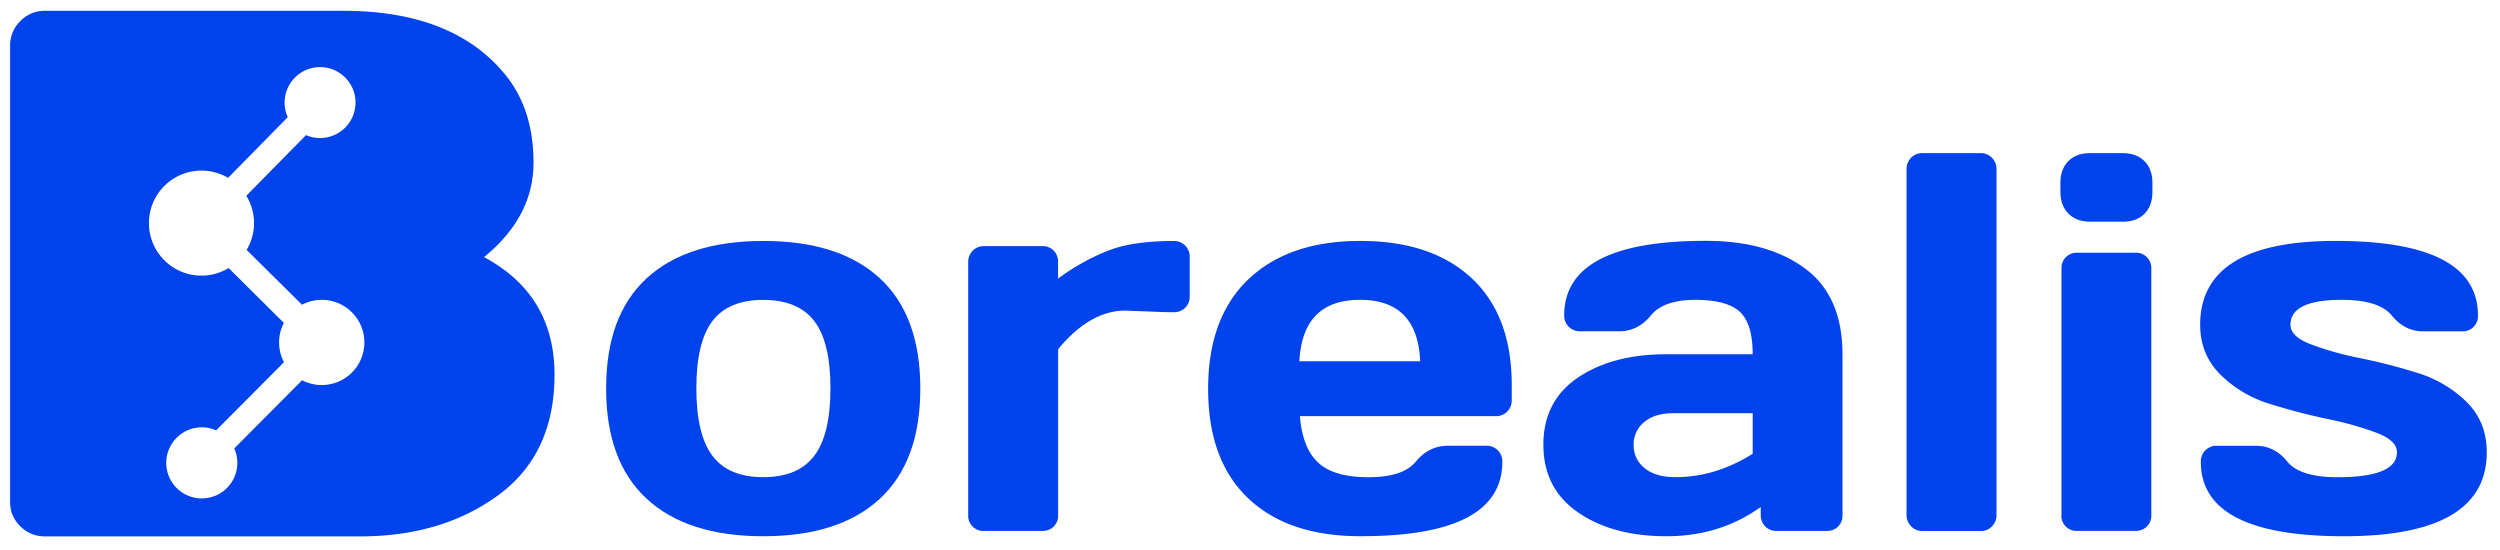
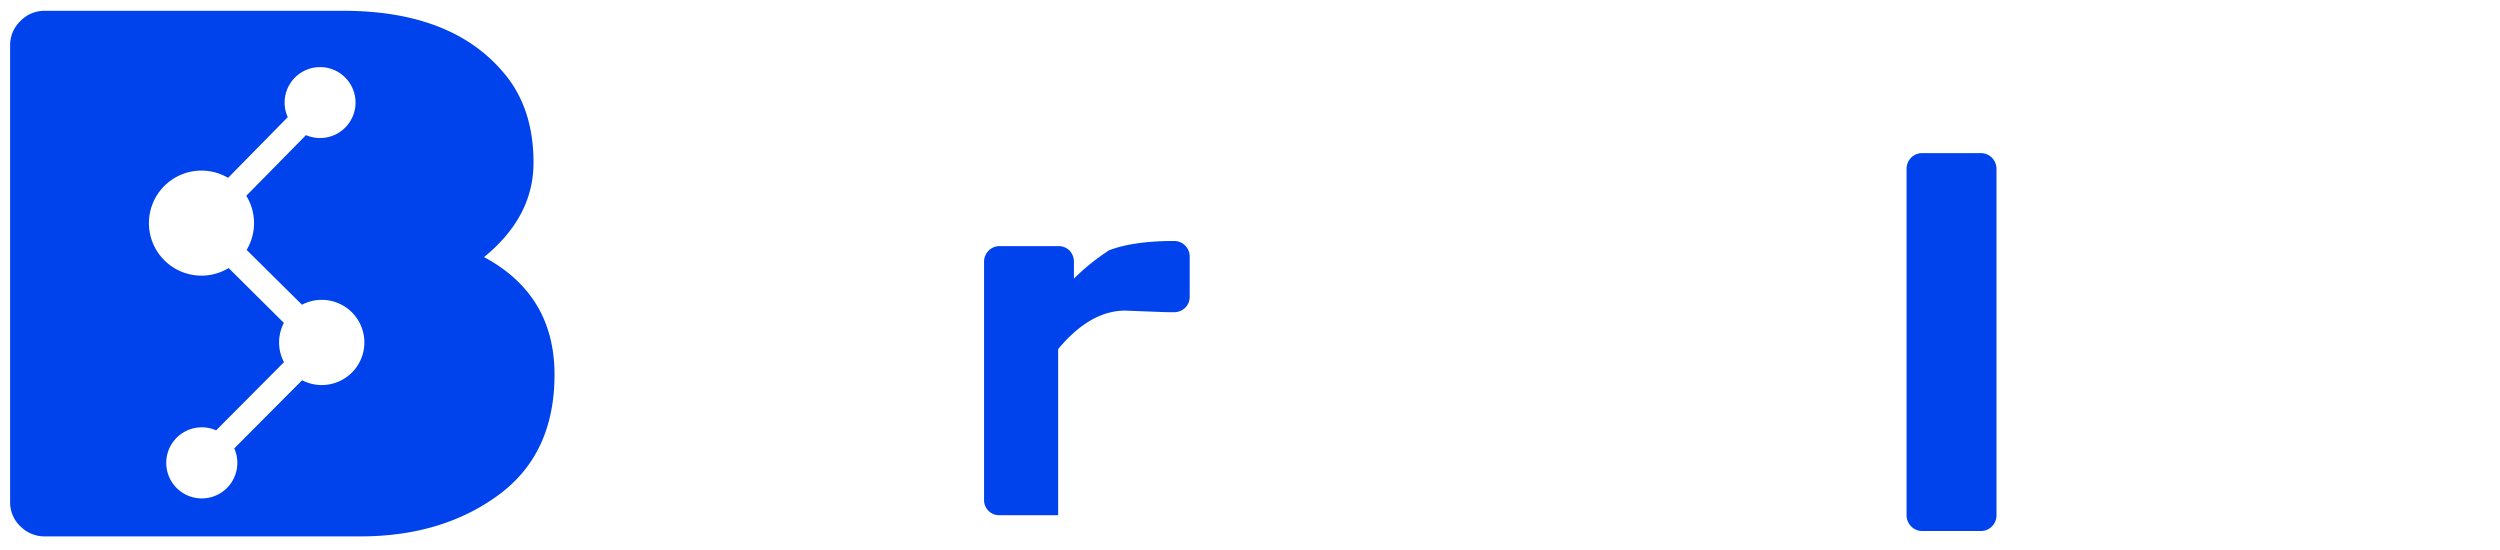
<svg xmlns="http://www.w3.org/2000/svg" id="Capa_1" data-name="Capa 1" viewBox="0 0 1159 255">
  <defs>
    <style>.cls-1{fill:#0043ec;}</style>
  </defs>
-   <path class="cls-1" d="M299.81,231.23Q281,213.88,281,180.07T299.81,129q18.79-17.28,54.05-17.29t54,17.29q18.8,17.29,18.8,51.09t-18.8,51.16q-18.79,17.34-54,17.35T299.81,231.23ZM330.3,148.8q-7.47,9.76-7.47,31.21t7.47,31.33q7.47,9.89,23.56,9.88t23.61-9.88Q385,201.47,385,180t-7.54-31.21q-7.53-9.75-23.61-9.76T330.3,148.8Z" />
-   <path class="cls-1" d="M540.21,144.71,521.65,144q-16.26,0-31.09,17.84v77a7.08,7.08,0,0,1-2.1,5.3,7.23,7.23,0,0,1-5.25,2h-27a7,7,0,0,1-7.35-7.35V121.57a7.29,7.29,0,0,1,2.11-5.36,7.1,7.1,0,0,1,5.24-2.11h27a7.07,7.07,0,0,1,5.31,2.11,7.4,7.4,0,0,1,2,5.36v7.59A102.06,102.06,0,0,1,514.24,116q11.38-4.27,29.83-4.28a7.25,7.25,0,0,1,5.36,2.11,7.12,7.12,0,0,1,2.11,5.24v18.32a7.09,7.09,0,0,1-2.11,5.3,7.36,7.36,0,0,1-5.36,2.05Z" />
-   <path class="cls-1" d="M578.65,231q-18.55-17.6-18.56-50.68t18.68-50.85q18.68-17.76,51.82-17.77T682.28,129q18.56,17.29,18.56,49.59v6.87a7.22,7.22,0,0,1-7.47,7.47H602.63q1.2,14.82,8.5,21.57t23.31,6.74q16,0,21.93-7.23T671,206.64h18a7.22,7.22,0,0,1,7.47,7.48q0,34.57-65.91,34.46Q597.2,248.58,578.65,231Zm23.74-63.51h56Q657.22,139,630.53,139T602.39,167.48Z" />
-   <path class="cls-1" d="M731.51,237.49q-16-11.09-16-31.33t16-31.09q16-10.84,41.15-10.84h39.88q0-14.1-5.9-19.64T786,139q-14.76,0-20.72,7.29t-14.65,7.29h-18a7.26,7.26,0,0,1-5.36-2.1,7.12,7.12,0,0,1-2.11-5.25q0-34.58,65.67-34.58,28.68,0,46,12.83t17.35,39.71v74.59a7,7,0,0,1-7.35,7.35H823.63a7,7,0,0,1-5.3-2.11,7.21,7.21,0,0,1-2.05-5.24v-3.74q-19,13.62-43.93,13.56T731.51,237.49Zm30.72-41.81a13.2,13.2,0,0,0-4.88,10.6A13.37,13.37,0,0,0,762.41,217q5.07,4.22,14.34,4.21,18.56,0,35.79-10.84v-18.8h-37Q767.12,191.58,762.23,195.68Z" />
+   <path class="cls-1" d="M540.21,144.71,521.65,144q-16.26,0-31.09,17.84v77h-27a7,7,0,0,1-7.35-7.35V121.57a7.29,7.29,0,0,1,2.11-5.36,7.1,7.1,0,0,1,5.24-2.11h27a7.07,7.07,0,0,1,5.31,2.11,7.4,7.4,0,0,1,2,5.36v7.59A102.06,102.06,0,0,1,514.24,116q11.38-4.27,29.83-4.28a7.25,7.25,0,0,1,5.36,2.11,7.12,7.12,0,0,1,2.11,5.24v18.32a7.09,7.09,0,0,1-2.11,5.3,7.36,7.36,0,0,1-5.36,2.05Z" />
  <path class="cls-1" d="M883.88,238.72V78.54A7.4,7.4,0,0,1,886,73.1,7.07,7.07,0,0,1,891.23,71h27a7.07,7.07,0,0,1,5.24,2.14,7.4,7.4,0,0,1,2.11,5.44V238.72a7.25,7.25,0,0,1-2.11,5.31,7,7,0,0,1-5.24,2.14h-27A7,7,0,0,1,886,244,7.25,7.25,0,0,1,883.88,238.72Z" />
-   <path class="cls-1" d="M955.21,88.92v-4.1q0-6.39,3.68-10.12T969.07,71H984q6.39,0,10.13,3.68t3.73,10.18v4.1q0,6.38-3.67,10.12T984,102.77H969.07q-6.39,0-10.12-3.73T955.21,88.92Zm.49,149.9V124.46a7.08,7.08,0,0,1,2.1-5.3,7.27,7.27,0,0,1,5.25-2h27a7.09,7.09,0,0,1,5.3,2.11,7.21,7.21,0,0,1,2,5.24V238.82a7.05,7.05,0,0,1-2.11,5.3,7.19,7.19,0,0,1-5.24,2h-27a7,7,0,0,1-7.35-7.35Z" />
-   <path class="cls-1" d="M1020,150.61q0-38.93,62.78-38.92,66,0,66,34.58a7.23,7.23,0,0,1-2,5.25,7.08,7.08,0,0,1-5.3,2.1h-18q-8.67,0-14.58-7.29T1085.72,139q-23.87,0-23.86,11.57,0,5.43,9.34,9A141.28,141.28,0,0,0,1094,166a258.85,258.85,0,0,1,26.81,6.92,55.62,55.62,0,0,1,22.72,13.44q9.33,9.22,9.33,23.32,0,38.93-66.27,38.92t-66.28-34.46a7.22,7.22,0,0,1,7.48-7.48h18q8.67,0,14.58,7.29t23.26,7.29q27.59,0,27.59-11.56,0-5.43-9.34-9a149,149,0,0,0-22.83-6.45q-13.5-2.82-26.81-7a55.25,55.25,0,0,1-22.72-13.43Q1020.05,164.47,1020,150.61Z" />
  <path class="cls-1" d="M224.4,119.19q22.93-18.69,22.94-43.76t-13.43-41.2Q209.79,5,159,5H20.83A15.54,15.54,0,0,0,9.45,9.76,15.53,15.53,0,0,0,4.69,21.14V232.69A15.25,15.25,0,0,0,9.45,244a15.65,15.65,0,0,0,11.38,4.67H167q37.89,0,64-19.11t26.08-56Q257,136.69,224.4,119.19Zm-75.26,59.32a19.7,19.7,0,0,1-9.08-2.23L108.6,207.89a16.21,16.21,0,0,1,1.43,6.69,16.48,16.48,0,1,1-9.83-15.07l31.45-31.6a19.66,19.66,0,0,1-.05-18.21L106,124.27a24.35,24.35,0,1,1-.26-41.82l27.66-28.14a16.44,16.44,0,1,1,8.46,8.33L114.18,90.77a24.16,24.16,0,0,1,.16,25.08L140,141.27a19.75,19.75,0,1,1,9.18,37.24Z" />
</svg>